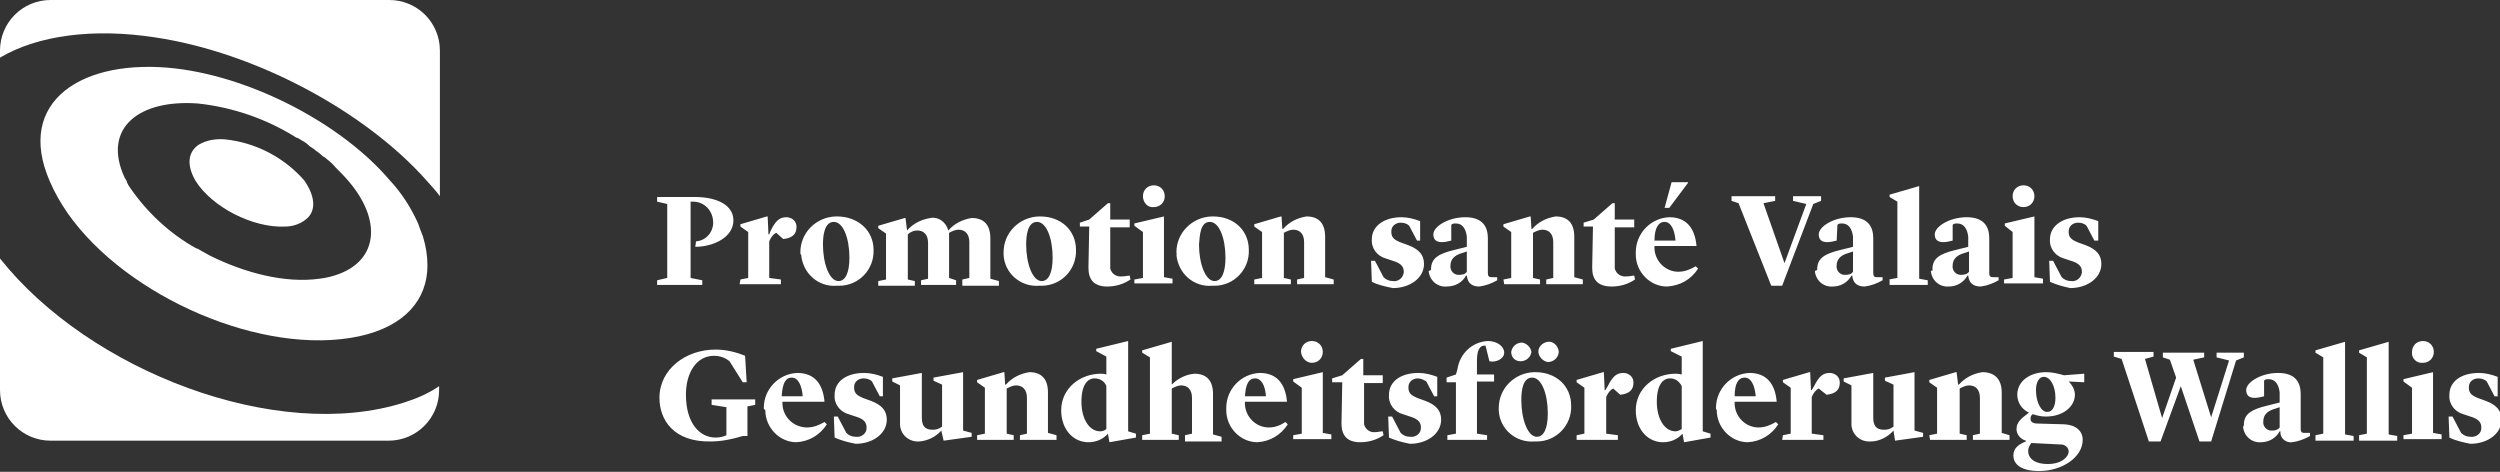
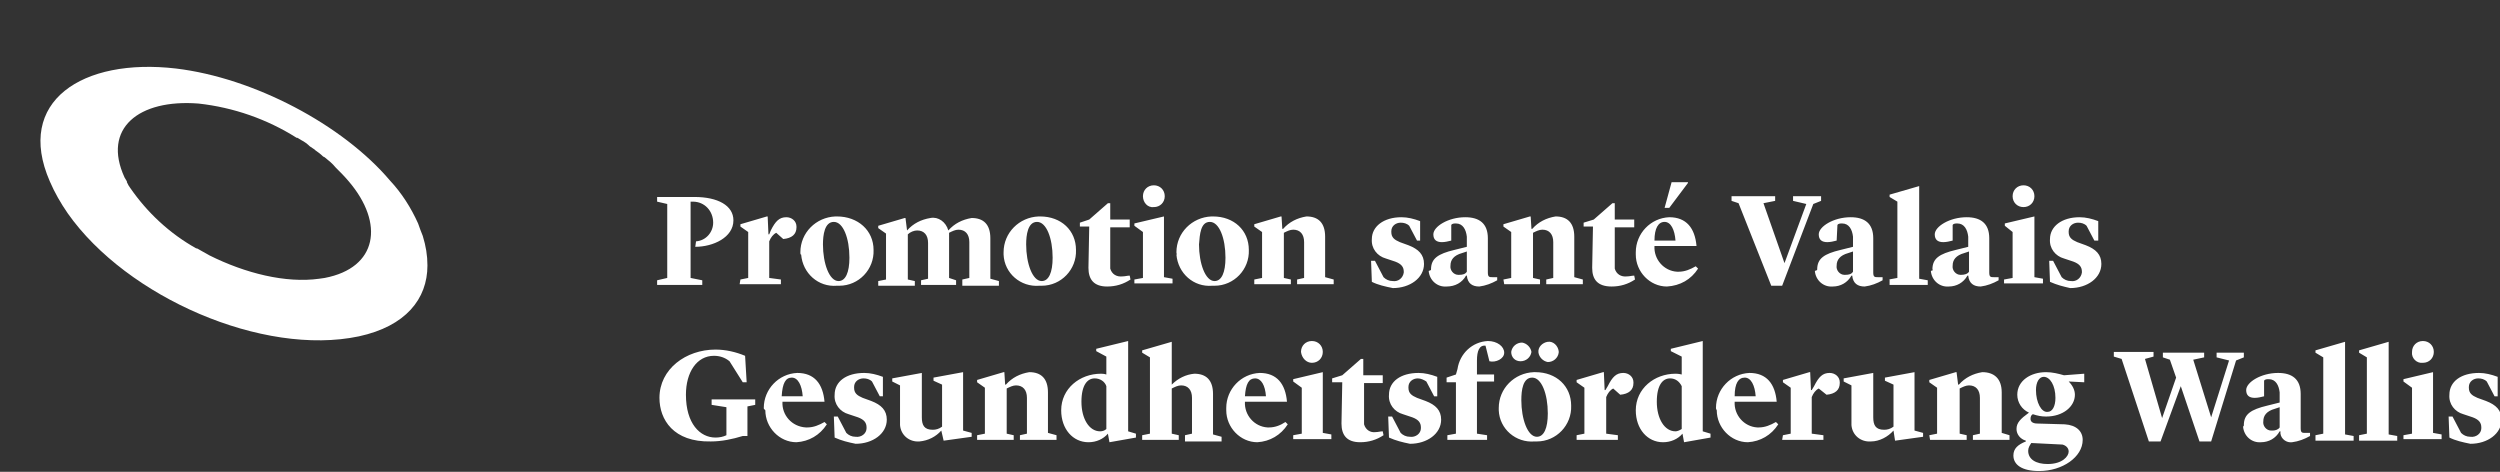
<svg xmlns="http://www.w3.org/2000/svg" version="1.1" id="Calque_1" x="0px" y="0px" viewBox="0 0 321.1 60.6" style="enable-background:new 0 0 321.1 60.6;" xml:space="preserve">
  <rect x="0" y="0" width="321.1" height="60.6" fill="#333333" stroke="none" />
  <style type="text/css">
	.st0{fill:#FFFFFF;}
</style>
  <path class="st0" d="M89.4,31c1.3-0.1,2.2-1.2,2.2-2.4c0-1.5-1.1-2.7-2.6-2.7c-0.1,0-0.2,0-0.3,0v9.8l1.5,0.3v0.6h-5.8v-0.6l1.3-0.3  v-9.5l-1.3-0.3v-0.6h4.8c3,0,5,1.1,5,3c0,2.2-2.6,3.4-4.9,3.4L89.4,31z M95.1,35.9l1-0.2v-5.9l-1-0.7v-0.3l3.4-1h0.1l0.1,2.3h0.1  l0.2-0.5c0.6-1.2,1.1-1.7,2-1.7c0.7,0,1.3,0.5,1.3,1.2c0,0,0,0.1,0,0.1c0,0.9-0.6,1.4-1.7,1.5l-0.9-0.8c-0.4,0.2-0.7,0.6-0.9,1.1  v4.7l1.5,0.2v0.6h-5.3L95.1,35.9z M102.8,32.4c0-2.5,2-4.5,4.5-4.6c0.1,0,0.1,0,0.2,0c2.7,0,4.7,1.8,4.7,4.3  c0.1,2.5-1.9,4.6-4.4,4.6c-0.1,0-0.2,0-0.3,0c-2.4,0.2-4.4-1.6-4.6-4C102.8,32.7,102.8,32.6,102.8,32.4 M105.7,31.4  c0,2.4,0.8,4.7,2,4.7c0.9,0,1.4-1.1,1.4-3c0-2.5-0.8-4.6-2-4.6S105.7,30.2,105.7,31.4 M123.6,35.9l0.9-0.2v-4.6c0-1-0.5-1.6-1.4-1.6  c-0.4,0-0.8,0.2-1.2,0.4v5.8l0.9,0.3v0.6h-4.5v-0.6l0.9-0.2v-4.6c0-1-0.5-1.6-1.4-1.6c-0.4,0-0.9,0.2-1.2,0.5v5.8l0.9,0.2v0.6h-4.7  v-0.6l1-0.2v-5.9l-1-0.7v-0.3l3.4-1h0.1l0.2,1.6c0.8-0.9,1.8-1.4,3-1.6c1-0.2,2,0.5,2.3,1.6c0.8-0.9,1.8-1.4,3-1.6  c1.5,0,2.4,0.8,2.4,2.6v5.2l1.1,0.3v0.6h-4.7L123.6,35.9z M128.9,32.4c0-2.5,2-4.5,4.5-4.6c0.1,0,0.1,0,0.2,0c2.7,0,4.6,1.8,4.6,4.3  c0.1,2.5-1.9,4.6-4.4,4.6c-0.1,0-0.2,0-0.3,0c-2.4,0.2-4.5-1.6-4.6-4C128.9,32.7,128.9,32.6,128.9,32.4 M131.8,31.4  c0,2.4,0.8,4.7,2,4.7c0.9,0,1.4-1.1,1.4-3c0-2.5-0.8-4.6-2-4.6S131.8,30.2,131.8,31.4 M139.8,34.4l0.1-5.3h-1.2v-0.5l1.2-0.4  l2.4-2.1h0.3v2.1h2.5v1h-2.5v5.3c0.2,0.7,0.8,1.1,1.6,1c0.3,0,0.6-0.1,0.9-0.1l0.1,0.5c-0.9,0.6-1.9,0.9-3,0.9  C140.5,36.8,139.8,35.9,139.8,34.4 M145.7,35.9l1.1-0.2v-5.9l-1.1-0.8v-0.3l3.8-0.9v7.8l1.1,0.2v0.6h-4.9V35.9z M146.8,25.2  c0-0.8,0.6-1.4,1.4-1.4c0.8,0,1.4,0.6,1.4,1.4s-0.6,1.4-1.4,1.4c0,0,0,0,0,0C147.4,26.7,146.8,26,146.8,25.2 M151.1,32.4  c0-2.5,2-4.5,4.5-4.6c0.1,0,0.1,0,0.2,0c2.7,0,4.6,1.8,4.6,4.3c0.1,2.5-1.9,4.6-4.4,4.6c-0.1,0-0.2,0-0.3,0c-2.4,0.2-4.4-1.6-4.6-4  C151.2,32.7,151.1,32.6,151.1,32.4 M154,31.4c0,2.4,0.8,4.7,2,4.7c0.9,0,1.4-1.1,1.4-3c0-2.5-0.8-4.6-2-4.6S154.1,30.1,154,31.4   M161.1,35.9l1-0.2v-5.9l-1-0.7v-0.3l3.4-1h0.1l0.1,1.6h0.1c0.8-0.9,1.8-1.4,3-1.6c1.5,0,2.4,0.8,2.4,2.6v5.2l1.1,0.3v0.6h-4.7v-0.6  l0.9-0.2v-4.6c0-1-0.5-1.6-1.4-1.6c-0.4,0-0.8,0.2-1.2,0.4v5.8l0.9,0.2v0.6h-4.7L161.1,35.9z M176.2,36.2l-0.1-2.7h0.5l1.1,2.1  c0.3,0.3,0.7,0.5,1.2,0.5c0.7,0.1,1.3-0.4,1.4-1.1c0,0,0-0.1,0-0.1c0-0.6-0.3-1-1.1-1.3l-1.2-0.4c-1.1-0.3-1.9-1.3-1.8-2.5  c0-1.6,1.5-2.8,3.8-2.8c0.8,0,1.6,0.2,2.4,0.5v2.5h-0.4l-1-1.9c-0.3-0.3-0.7-0.4-1.1-0.4c-0.6,0-1.2,0.4-1.2,1.1c0,0,0,0.1,0,0.1  c0,0.7,0.4,1,1.1,1.3l1.1,0.4c1.3,0.5,2,1.2,2,2.4c0,1.8-1.8,3.1-4,3.1C177.9,36.8,177,36.6,176.2,36.2 M183.8,34.6  c0-1.4,0.9-2,3-2.5l1.6-0.4v-1.3c-0.1-0.9-0.5-1.7-1.4-1.7c-0.2,0-0.5,0-0.6,0.2v2c-0.4,0.1-0.8,0.2-1.2,0.2c-0.7,0-1.1-0.3-1.1-1  c0-1,1.9-2.2,4.1-2.2c1.8,0,2.9,0.8,2.9,2.7v4.4c0,0.6,0.2,0.6,0.6,0.6h0.6V36c-0.7,0.4-1.5,0.7-2.3,0.8c-0.9,0-1.5-0.4-1.6-1.4  h-0.1c-0.5,0.9-1.4,1.4-2.5,1.4c-1.2,0.1-2.2-0.8-2.3-2C183.8,34.7,183.8,34.7,183.8,34.6 M188.4,34.9v-2.6l-0.6,0.2  c-1.1,0.3-1.5,0.9-1.5,1.6c-0.1,0.6,0.4,1.2,1,1.2c0,0,0.1,0,0.1,0C187.9,35.3,188.2,35.2,188.4,34.9 M193.1,35.9l1-0.2v-5.9l-1-0.7  v-0.3l3.4-1h0.1l0.1,1.6h0.1c0.8-0.9,1.8-1.4,3-1.6c1.5,0,2.4,0.8,2.4,2.6v5.2l1.1,0.3v0.6h-4.7v-0.6l0.9-0.2v-4.6  c0-1-0.5-1.6-1.4-1.6c-0.4,0-0.8,0.2-1.2,0.4v5.8l0.9,0.2v0.6h-4.6L193.1,35.9z M204.5,34.4l0.1-5.3h-1.2v-0.5l1.3-0.4l2.4-2.1h0.3  v2.1h2.5v1h-2.5v5.3c0.2,0.7,0.8,1.1,1.6,1c0.3,0,0.6-0.1,0.9-0.1l0.1,0.5c-0.9,0.6-1.9,0.9-3,0.9C205.2,36.8,204.5,35.9,204.5,34.4   M210.1,32.4c0-2.4,1.9-4.4,4.3-4.5c2.2,0,3.3,1.4,3.5,3.7h-5.4c-0.1,1.7,1.2,3.2,2.9,3.3c0.1,0,0.1,0,0.2,0c0.8,0,1.5-0.3,2.2-0.7  l0.3,0.3c-0.9,1.4-2.3,2.2-4,2.3c-2.2,0-4-1.9-4-4.1C210.1,32.5,210.1,32.5,210.1,32.4 M212.5,30.9h2.7c-0.1-1.4-0.6-2.4-1.4-2.4  S212.5,29.3,212.5,30.9 M216.8,23.4v0.1l-2.4,3.2h-0.6l0.9-3.3L216.8,23.4z M223.3,26.1l-0.9-0.3v-0.6h5.6v0.6l-1.5,0.3l2.7,7.7  l2.8-7.6l-1.7-0.4v-0.6h3.6v0.6l-1,0.4l-4,10.5h-1.4L223.3,26.1L223.3,26.1z M233.4,34.6c0-1.4,0.9-2,3-2.5l1.6-0.4v-1.3  c-0.1-0.9-0.5-1.7-1.4-1.7c-0.2,0-0.5,0-0.6,0.2l-0.1,2c-0.4,0.1-0.8,0.2-1.2,0.2c-0.7,0-1.1-0.3-1.1-1c0-1,1.9-2.2,4.1-2.2  c1.8,0,2.9,0.8,2.9,2.7v4.4c0,0.6,0.2,0.6,0.6,0.6h0.6V36c-0.7,0.4-1.5,0.7-2.3,0.8c-0.9,0-1.5-0.4-1.6-1.4h-0.1  c-0.5,0.9-1.4,1.4-2.4,1.4c-1.2,0.1-2.2-0.8-2.3-2C233.4,34.7,233.4,34.7,233.4,34.6 M238,34.9v-2.6l-0.6,0.2  c-1.1,0.3-1.5,0.9-1.5,1.6c-0.1,0.6,0.4,1.2,1,1.2c0,0,0.1,0,0.1,0C237.5,35.3,237.8,35.2,238,34.9 M242.6,35.9l1.1-0.2v-9.8l-1-0.6  v-0.3l3.8-1.1v11.9l1.1,0.2v0.6h-4.9V35.9z M248.2,34.6c0-1.4,0.9-2,3-2.5l1.6-0.4v-1.3c-0.1-0.9-0.5-1.7-1.4-1.7  c-0.2,0-0.5,0-0.6,0.2v2c-0.4,0.1-0.8,0.2-1.2,0.2c-0.7,0-1.1-0.3-1.1-1c0-1,1.9-2.2,4.1-2.2c1.8,0,2.9,0.8,2.9,2.7v4.4  c0,0.6,0.2,0.6,0.6,0.6h0.6V36c-0.7,0.4-1.5,0.7-2.3,0.8c-0.9,0-1.5-0.4-1.6-1.4h-0.1c-0.5,0.9-1.4,1.4-2.4,1.4  c-1.2,0.1-2.2-0.8-2.3-2C248.3,34.7,248.3,34.7,248.2,34.6 M252.9,34.9v-2.6l-0.6,0.2c-1.1,0.3-1.5,0.9-1.5,1.6  c-0.1,0.6,0.4,1.2,1,1.2c0,0,0.1,0,0.1,0C252.3,35.3,252.7,35.2,252.9,34.9 M257.4,35.9l1.1-0.2v-5.9l-1-0.8v-0.3l3.8-0.9v7.8  l1.1,0.2v0.6h-5L257.4,35.9z M258.5,25.2c0-0.8,0.6-1.4,1.4-1.4c0.8,0,1.4,0.6,1.4,1.4c0,0.8-0.6,1.4-1.4,1.4c0,0,0,0,0,0  C259.1,26.6,258.5,26,258.5,25.2 M263.3,36.2l-0.1-2.7h0.5l1.1,2.1c0.3,0.3,0.7,0.5,1.2,0.5c0.7,0.1,1.3-0.4,1.4-1.1  c0,0,0-0.1,0-0.1c0-0.6-0.3-1-1.1-1.3l-1.2-0.4c-1.1-0.3-1.9-1.3-1.8-2.5c0-1.6,1.5-2.8,3.8-2.8c0.8,0,1.6,0.2,2.4,0.5v2.5h-0.5  l-1-1.9c-0.3-0.3-0.7-0.4-1.1-0.4c-0.6,0-1.2,0.4-1.2,1.1c0,0,0,0.1,0,0.1c0,0.7,0.4,1,1.1,1.3l1.1,0.4c1.3,0.5,2,1.2,2,2.4  c0,1.8-1.8,3.1-4,3.1C265,36.8,264.2,36.6,263.3,36.2 M84.7,51.1c0-3.7,3.4-6.2,7.2-6.2c1.3,0,2.6,0.3,3.8,0.8l0.2,3.4h-0.5  l-1.7-2.7c-0.6-0.5-1.3-0.7-2-0.7c-2.2,0-3.6,2.1-3.6,5c0,3.7,1.8,5.5,3.8,5.5c0.5,0,1-0.1,1.4-0.3v-3.6l-1.9-0.3v-0.7h5.6v0.7  l-1,0.2v3.8L95.4,56c-1.3,0.4-2.7,0.7-4.1,0.7C86.5,56.8,84.7,53.9,84.7,51.1 M98.1,52.4c0-2.4,1.9-4.4,4.3-4.5  c2.2,0,3.3,1.4,3.5,3.7h-5.4c-0.1,1.7,1.2,3.2,3,3.3c0.1,0,0.1,0,0.2,0c0.8,0,1.5-0.3,2.2-0.7l0.3,0.3c-0.9,1.4-2.3,2.2-3.9,2.3  c-2.2,0-4-1.9-4-4.1C98.1,52.5,98.1,52.5,98.1,52.4 M100.4,50.9h2.7c-0.1-1.4-0.6-2.4-1.4-2.4S100.5,49.2,100.4,50.9 M107.2,56.2  l-0.1-2.7h0.5l1.1,2.1c0.3,0.3,0.7,0.5,1.2,0.5c0.7,0.1,1.4-0.4,1.4-1.1c0,0,0-0.1,0-0.1c0-0.6-0.3-1-1.1-1.3l-1.2-0.4  c-1.1-0.3-1.9-1.3-1.8-2.5c0-1.7,1.5-2.8,3.8-2.8c0.8,0,1.6,0.2,2.4,0.5v2.5H113l-1-1.9c-0.3-0.3-0.7-0.4-1.1-0.4  c-0.6,0-1.2,0.4-1.2,1.1c0,0,0,0.1,0,0.1c0,0.7,0.4,1,1.1,1.3l1.1,0.4c1.3,0.5,2,1.2,2,2.4c0,1.8-1.8,3.1-4,3.1  C108.9,56.8,108.1,56.6,107.2,56.2 M120.9,55.3c-0.7,0.8-1.7,1.3-2.8,1.4c-1.3,0.1-2.4-0.8-2.5-2.1c0-0.2,0-0.3,0-0.5v-4.6l-1-0.5  v-0.4l3.8-0.7v5.7c0,1,0.3,1.6,1.4,1.6c0.4,0,0.8-0.1,1.2-0.4v-5.4l-1.1-0.5v-0.4l3.8-0.7v7.5l1.1,0.3v0.5l-3.6,0.5L120.9,55.3z   M125.5,55.9l1-0.2v-5.9l-1-0.7v-0.3l3.4-1h0.1l0.1,1.6h0.1c0.8-0.9,1.8-1.4,3-1.6c1.5,0,2.4,0.8,2.4,2.6v5.2l1.1,0.3v0.6H131v-0.6  l0.9-0.2v-4.6c0-1-0.5-1.6-1.4-1.6c-0.4,0-0.8,0.2-1.2,0.4v5.8l0.9,0.2v0.6h-4.7L125.5,55.9z M140.8,44.8l4.1-1v11.6l1,0.3v0.5  l-3.4,0.6l-0.2-1.1c-0.6,0.7-1.5,1.1-2.5,1.1c-2,0-3.5-1.7-3.5-4.1c0-2.8,2.4-4.7,5.1-4.7c0.1,0,0.4,0,0.7,0.1v-2.3l-1.3-0.7  L140.8,44.8z M142.1,55.1v-5.5c-0.2-0.6-0.8-1-1.5-1c-0.9,0-1.7,0.8-1.7,3s1,3.8,2.4,3.8C141.6,55.4,141.9,55.3,142.1,55.1   M152.2,55.9l0.9-0.2v-4.6c0-1-0.5-1.6-1.4-1.6c-0.4,0-0.8,0.2-1.2,0.4v5.8l0.9,0.2v0.6h-4.7v-0.6l1-0.2v-9.8l-1-0.6v-0.3l3.8-1.1  v5.5c0.8-0.8,1.8-1.3,2.9-1.4c1.5,0,2.4,0.8,2.4,2.6v5.2l1.1,0.3v0.6h-4.7L152.2,55.9z M157.5,52.4c0-2.4,1.9-4.4,4.3-4.5  c2.2,0,3.3,1.4,3.5,3.7h-5.4c-0.1,1.7,1.2,3.2,2.9,3.3c0.1,0,0.1,0,0.2,0c0.8,0,1.5-0.3,2.1-0.7l0.3,0.3c-0.9,1.4-2.3,2.2-3.9,2.3  c-2.2,0-4-1.9-4-4.1C157.5,52.5,157.5,52.5,157.5,52.4 M159.9,50.9h2.7c-0.1-1.4-0.6-2.3-1.4-2.3S160,49.3,159.9,50.9 M166.1,55.9  l1.1-0.2v-5.9l-1.1-0.8v-0.3l3.8-0.9v7.8l1.1,0.2v0.6h-4.9V55.9z M167.1,45.2c0-0.8,0.6-1.4,1.4-1.4s1.4,0.6,1.4,1.4  c0,0.8-0.6,1.4-1.4,1.4c0,0,0,0,0,0C167.8,46.6,167.2,46,167.1,45.2 M172.3,54.4l0.1-5.3h-1.3v-0.5l1.3-0.4l2.4-2.1h0.3v2.1h2.5v1  h-2.4v5.3c0.2,0.7,0.8,1.1,1.5,1c0.3,0,0.6-0.1,0.9-0.1l0.1,0.5c-0.9,0.6-1.9,0.9-3,0.9C173,56.8,172.3,55.9,172.3,54.4 M178.4,56.2  l-0.1-2.7h0.5l1.1,2.1c0.3,0.3,0.7,0.5,1.2,0.5c0.7,0.1,1.4-0.4,1.4-1.1c0,0,0-0.1,0-0.1c0-0.6-0.3-1-1.1-1.3l-1.2-0.4  c-1.1-0.3-1.9-1.3-1.8-2.5c0-1.7,1.5-2.8,3.8-2.8c0.8,0,1.6,0.2,2.4,0.5v2.5h-0.4l-1-1.9c-0.3-0.2-0.7-0.4-1.1-0.4  c-0.6,0-1.2,0.4-1.2,1.1c0,0,0,0.1,0,0.1c0,0.7,0.4,1,1.1,1.3l1.1,0.4c1.3,0.5,2,1.2,2,2.4c0,1.8-1.8,3.1-4,3.1  C180.1,56.8,179.3,56.6,178.4,56.2 M185.9,55.9l1.1-0.2v-6.6h-1.2v-0.6l1.2-0.4l0.2-0.7c0.3-2,1.9-3.5,3.9-3.6  c1.2,0,2.1,0.7,2.1,1.5s-1.1,1.3-1.9,1.1l-0.5-2c-0.8-0.1-1.1,0.7-1.1,1.9v1.8h2.2V49h-2.2v6.7l1.3,0.2v0.6h-5.1L185.9,55.9z   M192.5,52.4c0-2.5,2-4.5,4.5-4.6c0.1,0,0.1,0,0.2,0c2.7,0,4.6,1.8,4.6,4.3c0.1,2.5-1.9,4.6-4.4,4.6c-0.1,0-0.2,0-0.3,0  c-2.4,0.2-4.5-1.6-4.6-4C192.5,52.7,192.5,52.6,192.5,52.4 M194.1,45.2c0.1-0.7,0.7-1.2,1.4-1.2c0.6,0.1,1.1,0.6,1.2,1.2  c-0.1,0.7-0.7,1.2-1.4,1.2C194.6,46.4,194.1,45.9,194.1,45.2 M195.4,51.4c0,2.4,0.8,4.7,2,4.7c0.9,0,1.4-1.1,1.4-3  c0-2.5-0.8-4.6-2-4.6S195.4,50.1,195.4,51.4 M197.6,45.3c-0.1-0.7,0.5-1.3,1.2-1.4c0.7-0.1,1.3,0.5,1.4,1.2c0,0.1,0,0.2,0,0.2  c-0.1,0.7-0.7,1.2-1.4,1.2C198.2,46.4,197.7,45.9,197.6,45.3 M202.5,55.9l1-0.2v-5.9l-1-0.7v-0.3l3.4-1h0.1l0.1,2.3h0.1l0.3-0.5  c0.6-1.2,1.1-1.7,2-1.7c0.7,0,1.3,0.5,1.3,1.2c0,0,0,0.1,0,0.1c0,0.9-0.6,1.4-1.7,1.5l-0.9-0.8c-0.4,0.2-0.7,0.6-0.9,1.1v4.7  l1.5,0.2v0.6h-5.3L202.5,55.9z M214.6,44.8l4.1-1v11.6l1,0.3v0.5l-3.4,0.6l-0.2-1.1c-0.6,0.7-1.5,1.1-2.5,1.1c-2,0-3.5-1.7-3.5-4.1  c0-2.8,2.4-4.7,5.1-4.7c0.1,0,0.4,0,0.8,0.1v-2.3l-1.4-0.7L214.6,44.8z M216,55.1v-5.5c-0.3-0.6-0.8-1-1.5-1c-0.9,0-1.7,0.8-1.7,3  s1,3.8,2.4,3.8C215.4,55.4,215.7,55.3,216,55.1 M220.4,52.4c0-2.4,1.9-4.4,4.3-4.5c2.2,0,3.3,1.4,3.5,3.7h-5.4  c-0.1,1.7,1.2,3.2,2.9,3.3c0.1,0,0.1,0,0.2,0c0.8,0,1.5-0.3,2.2-0.7l0.3,0.3c-0.9,1.4-2.3,2.2-3.9,2.3c-2.2,0-4-1.9-4-4.1  C220.4,52.5,220.4,52.5,220.4,52.4 M222.8,50.9h2.7c-0.1-1.4-0.6-2.4-1.4-2.4S222.8,49.2,222.8,50.9 M229,55.9l1-0.2v-5.9l-1-0.7  v-0.3l3.4-1h0.1l0.1,2.3h0.1l0.3-0.5c0.6-1.2,1.1-1.7,2-1.7c0.7,0,1.3,0.5,1.3,1.2c0,0,0,0.1,0,0.1c0,0.9-0.6,1.4-1.7,1.5l-1-0.8  c-0.4,0.2-0.7,0.6-0.9,1.1v4.7l1.5,0.2v0.6h-5.3L229,55.9z M243.2,55.3c-0.7,0.8-1.8,1.4-2.9,1.4c-1.3,0.1-2.4-0.8-2.5-2.1  c0-0.2,0-0.3,0-0.5v-4.6l-1-0.5v-0.4l3.8-0.7v5.7c0,1,0.3,1.6,1.4,1.6c0.4,0,0.8-0.1,1.2-0.4v-5.4l-1.1-0.5v-0.4l3.8-0.7v7.5  l1.1,0.3v0.5l-3.6,0.5L243.2,55.3z M247.8,55.9l1-0.2v-5.9l-1-0.7v-0.3l3.4-1h0.1l0.2,1.6h0.1c0.8-0.9,1.8-1.4,3-1.6  c1.5,0,2.5,0.8,2.5,2.6v5.2l1,0.3v0.6h-4.7v-0.6l0.9-0.2v-4.6c0-1-0.5-1.6-1.4-1.6c-0.4,0-0.8,0.2-1.2,0.4v5.8l0.9,0.2v0.6h-4.7  L247.8,55.9z M265.7,49L265.7,49c0.5,0.5,0.8,1.1,0.8,1.7c0,1.5-1.5,2.8-3.7,2.8c-0.6,0-1.1-0.1-1.7-0.3c-0.2,0.1-0.3,0.3-0.3,0.6  c0,0.3,0.2,0.6,0.9,0.6l3.5,0.1c1.5,0.1,2.3,0.9,2.3,2c0,2.2-2.6,4-5.6,4c-2.2,0-3.3-0.8-3.3-2c0-0.9,0.6-1.4,1.6-1.8v-0.1  c-0.7-0.2-1.2-0.8-1.2-1.5c0-0.8,0.5-1.3,1.6-2.1c-0.9-0.4-1.5-1.3-1.5-2.3c0-1.8,1.7-2.9,3.7-2.9c0.8,0,1.6,0.2,2.3,0.4l2.6-0.2  v1.1L265.7,49z M260.9,56.9c-0.2,0.3-0.4,0.6-0.4,1c0,1.1,1,1.7,2.5,1.7c1.9,0,2.7-1,2.7-1.6c0-0.5-0.4-0.8-0.8-0.9L260.9,56.9z   M263,52.9c0.6,0,1-0.7,1-1.8c0-1.6-0.7-2.7-1.5-2.7c-0.6,0-1,0.7-1,1.7C261.5,51.7,262.2,53,263,52.9 M280.1,49.6l-2.6,7.1h-1.5  l-3.5-10.6l-1-0.3v-0.6h5.1v0.6l-1.1,0.3l2.2,7.6l1.8-5.2l-0.8-2.3l-0.9-0.3v-0.6h5.3v0.6l-1.4,0.3l2.3,7.4l2.3-7.3l-1.6-0.4v-0.6  h3.5v0.6l-1,0.4L284,56.7h-1.5L280.1,49.6z M288.2,54.6c0-1.4,0.9-2,3-2.5l1.6-0.4v-1.3c-0.1-0.9-0.5-1.7-1.4-1.7  c-0.2,0-0.5,0-0.6,0.2l0,2c-0.4,0.1-0.8,0.2-1.2,0.2c-0.7,0-1.1-0.3-1.1-1c0-1,1.9-2.2,4.1-2.2c1.8,0,2.9,0.8,2.9,2.7v4.4  c0,0.6,0.2,0.6,0.6,0.6h0.6V56c-0.7,0.4-1.5,0.7-2.3,0.8c-0.7,0.1-1.4-0.4-1.5-1.1c0-0.1,0-0.2,0-0.3h-0.1c-0.5,0.9-1.4,1.4-2.4,1.4  c-1.2,0.1-2.2-0.8-2.3-2C288.2,54.7,288.2,54.7,288.2,54.6 M292.8,54.9v-2.6l-0.6,0.2c-1.1,0.3-1.5,0.9-1.5,1.6  c-0.1,0.6,0.4,1.2,1,1.2c0.1,0,0.1,0,0.2,0C292.2,55.3,292.6,55.2,292.8,54.9 M297.4,55.9l1-0.2v-9.8l-1-0.6v-0.3l3.8-1.1v11.9  l1.1,0.2v0.6h-4.9L297.4,55.9L297.4,55.9z M303,55.9l1-0.2v-9.8l-1-0.6v-0.3l3.8-1.1v11.9l1.1,0.2v0.6H303  C303,56.5,303,55.9,303,55.9z M308.7,55.9l1.1-0.2v-5.9l-1.1-0.8v-0.3l3.8-0.9v7.8l1.1,0.2v0.6h-4.9L308.7,55.9z M309.8,45.2  c0-0.8,0.6-1.4,1.4-1.4c0.8,0,1.4,0.6,1.4,1.4s-0.6,1.4-1.4,1.4c0,0,0,0,0,0C310.4,46.7,309.7,46,309.8,45.2  C309.8,45.3,309.8,45.3,309.8,45.2 M314.6,56.2l-0.1-2.7h0.5l1.1,2.1c0.3,0.3,0.7,0.5,1.2,0.5c0.7,0.1,1.4-0.4,1.4-1.1  c0,0,0-0.1,0-0.1c0-0.6-0.3-1-1.1-1.3l-1.2-0.4c-1.1-0.3-1.9-1.3-1.8-2.5c0-1.7,1.5-2.8,3.8-2.8c0.8,0,1.6,0.2,2.4,0.5v2.5h-0.4  l-1-1.9c-0.3-0.3-0.7-0.4-1.1-0.4c-0.6,0-1.2,0.4-1.2,1.1c0,0,0,0.1,0,0.1c0,0.7,0.4,1,1.1,1.3l1.1,0.4c1.3,0.5,2,1.2,2,2.4  c0,1.8-1.8,3.1-4,3.1C316.3,56.8,315.4,56.6,314.6,56.2" />
-   <path class="st0" d="M19.9,4.8c12.8,1.9,26.9,9.4,34.9,18.4c0.6,0.7,1.2,1.3,1.7,2V6.5C56.5,2.9,53.6,0,50,0c0,0,0,0,0,0H6.5  C2.9,0,0,2.9,0,6.5c0,0,0,0,0,0v0.9C4.9,4.5,12.1,3.6,19.9,4.8 M51.9,51.7C35.6,56.9,11.5,47.7,0,33.2v16.9c0,3.6,2.9,6.5,6.5,6.5  h43.4c3.6,0,6.5-2.9,6.5-6.5v-0.5C55.1,50.5,53.5,51.2,51.9,51.7" />
  <path class="st0" d="M53.7,28.7c-0.9-2-2.1-3.9-3.6-5.5C44,16,32.6,10,22.6,8.8C10.6,7.4,1.9,13,6.4,23.3c0.6,1.4,1.4,2.8,2.3,4.1  c7.6,10.8,25.1,18.4,37.4,15.8c6-1.3,8.8-4.8,8.8-9.1c0-1.3-0.2-2.5-0.6-3.8C54.1,29.8,53.9,29.3,53.7,28.7 M41.7,35.7L41,35.8  c-4.3,0.6-9.5-0.7-14.1-3c-0.5-0.3-1.1-0.6-1.6-0.9h-0.1c-3.4-1.9-6.3-4.6-8.5-7.8v0l-0.2-0.3l-0.2-0.4l0-0.1l-0.3-0.5  c-2.9-6.3,1.8-10.1,9.5-9.5c4.5,0.5,8.8,2,12.6,4.4h0.1l0.5,0.3c0.4,0.2,0.8,0.5,1.1,0.8l0.3,0.2l0.3,0.2l0.1,0.1  c0.3,0.2,0.7,0.5,1,0.8l0.2,0.1c0.5,0.4,1,0.8,1.4,1.3c0.6,0.6,1.2,1.2,1.7,1.8C49.4,28.7,48.5,34.4,41.7,35.7" />
-   <path class="st0" d="M28.9,17.9c-1.2-0.1-2.4,0.1-3.4,0.7c-1.3,0.9-1.6,2.5-0.4,4.6c2.1,3.4,7.4,6.1,11.5,5.9c1.1,0,2.2-0.4,3-1.2  c1-1.1,0.8-2.8-0.5-4.7C36.5,20.2,32.8,18.3,28.9,17.9" />
</svg>